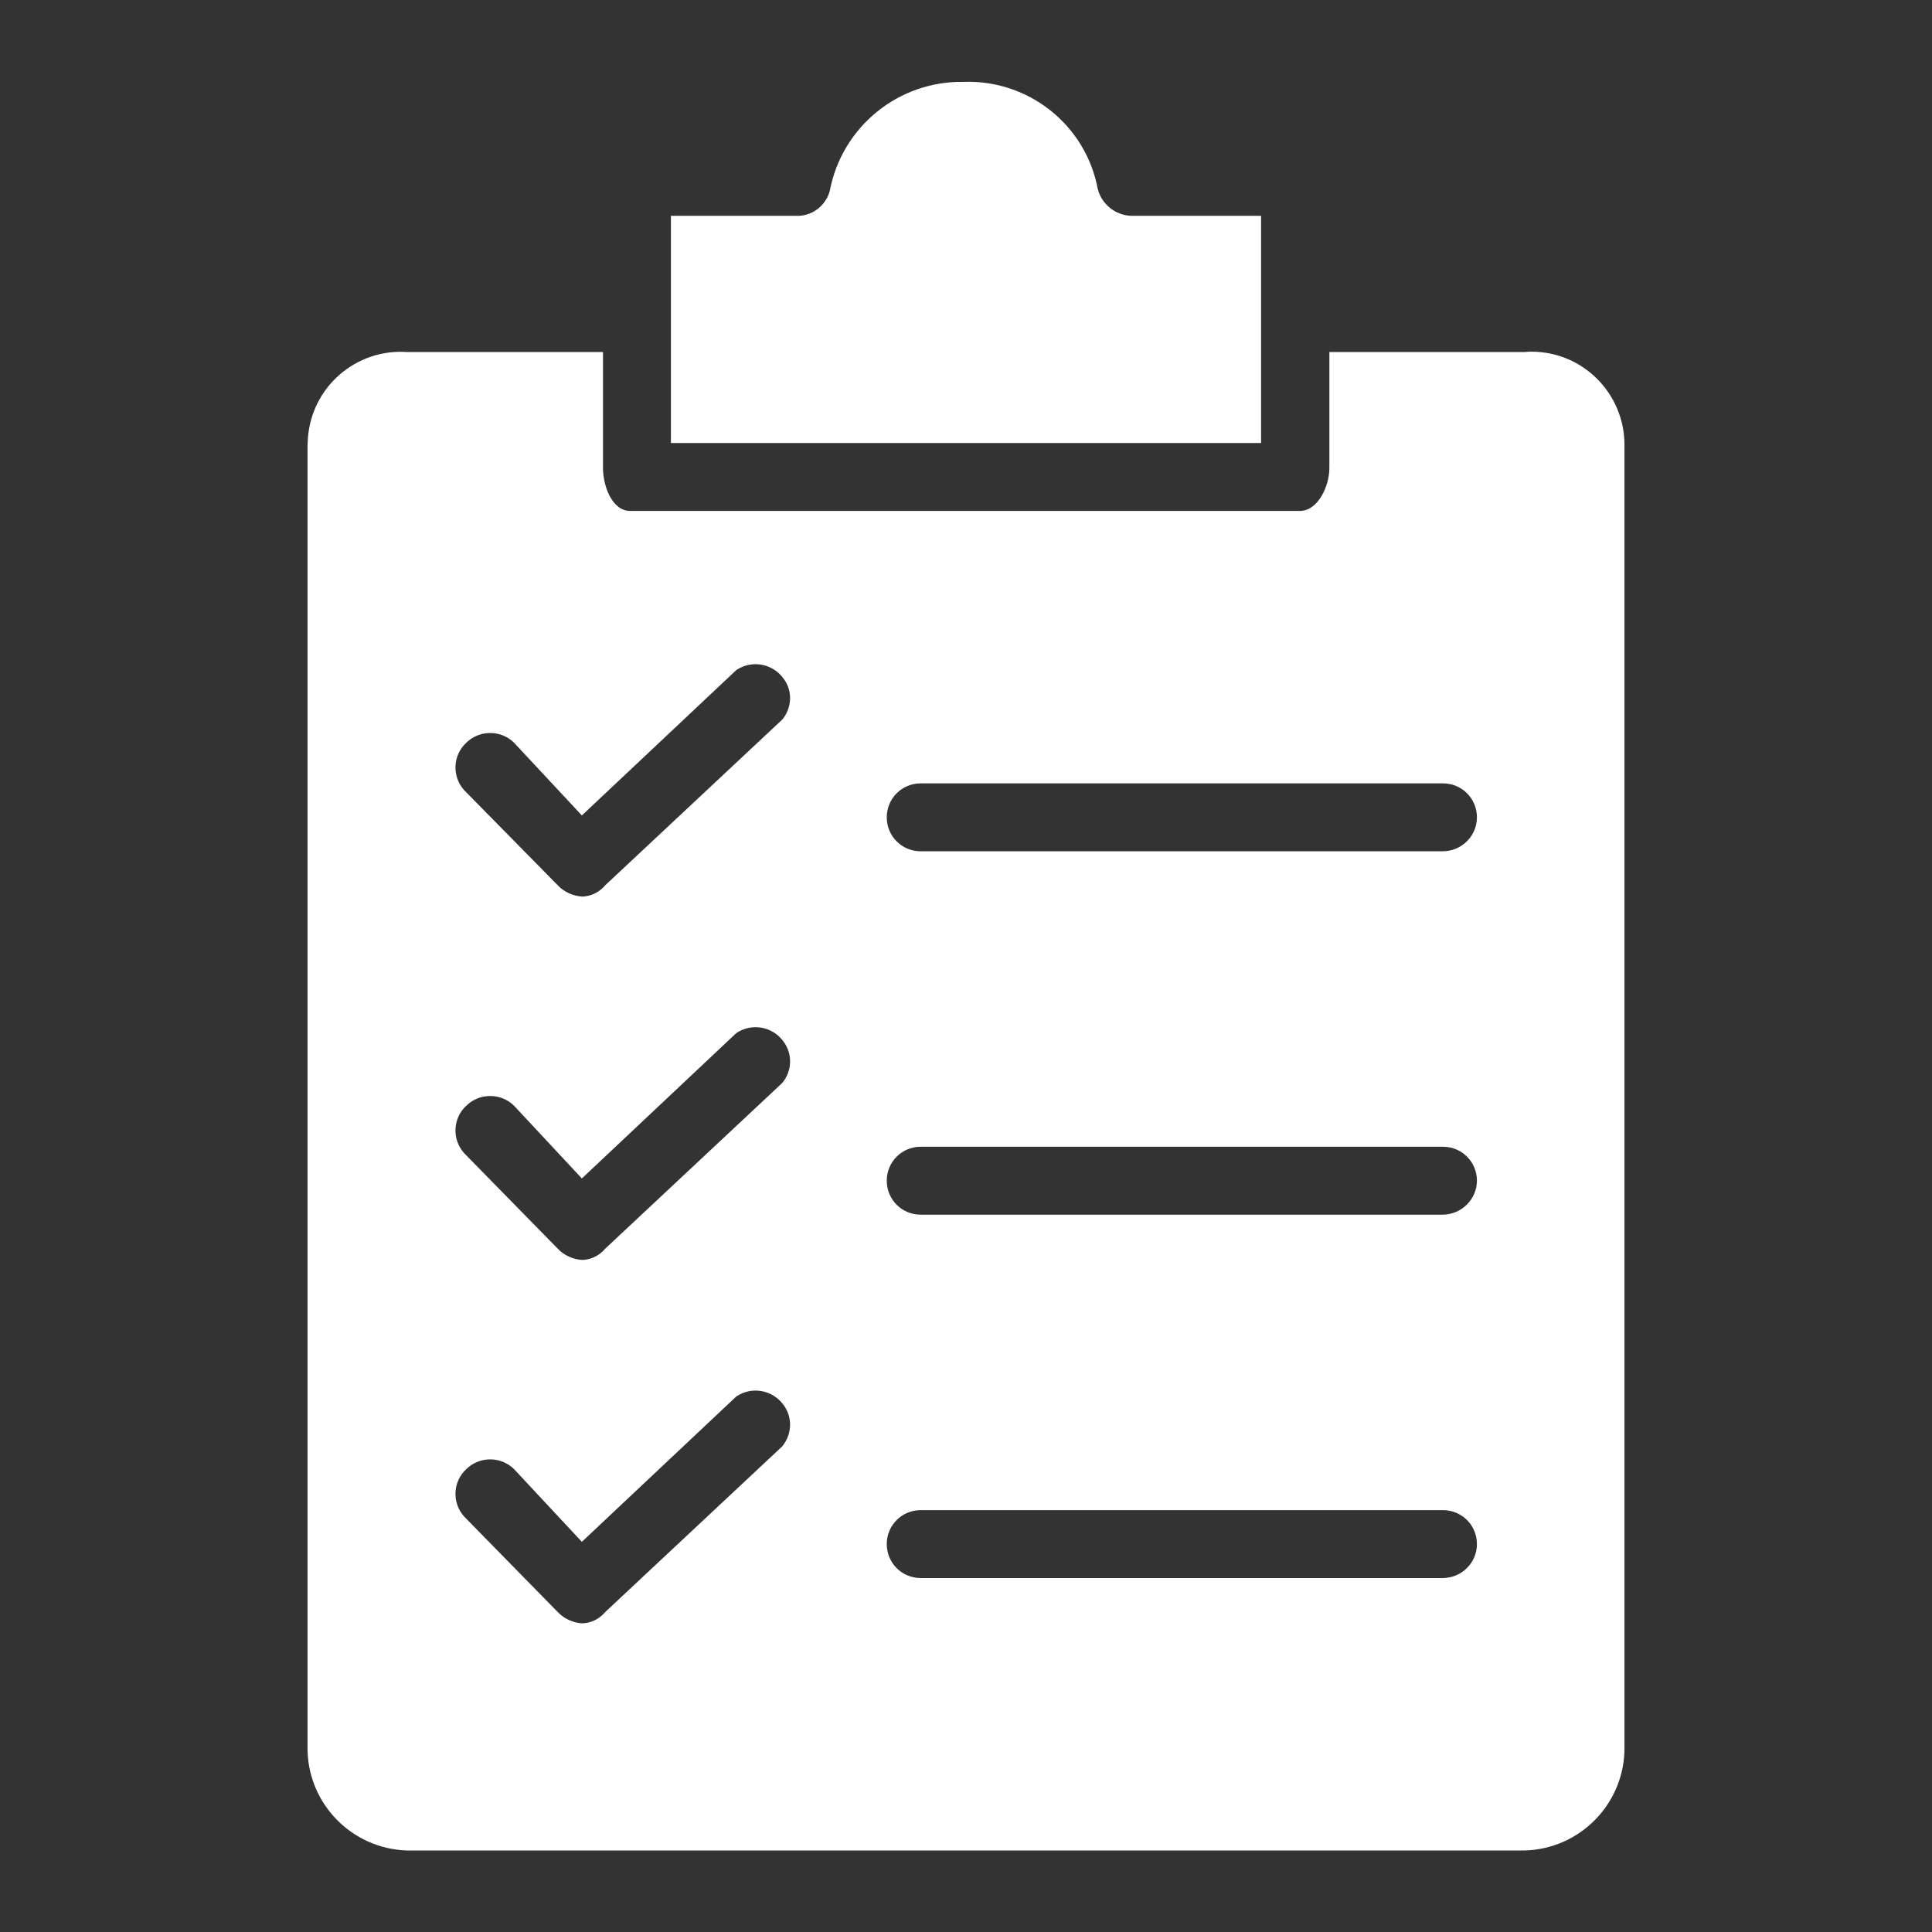
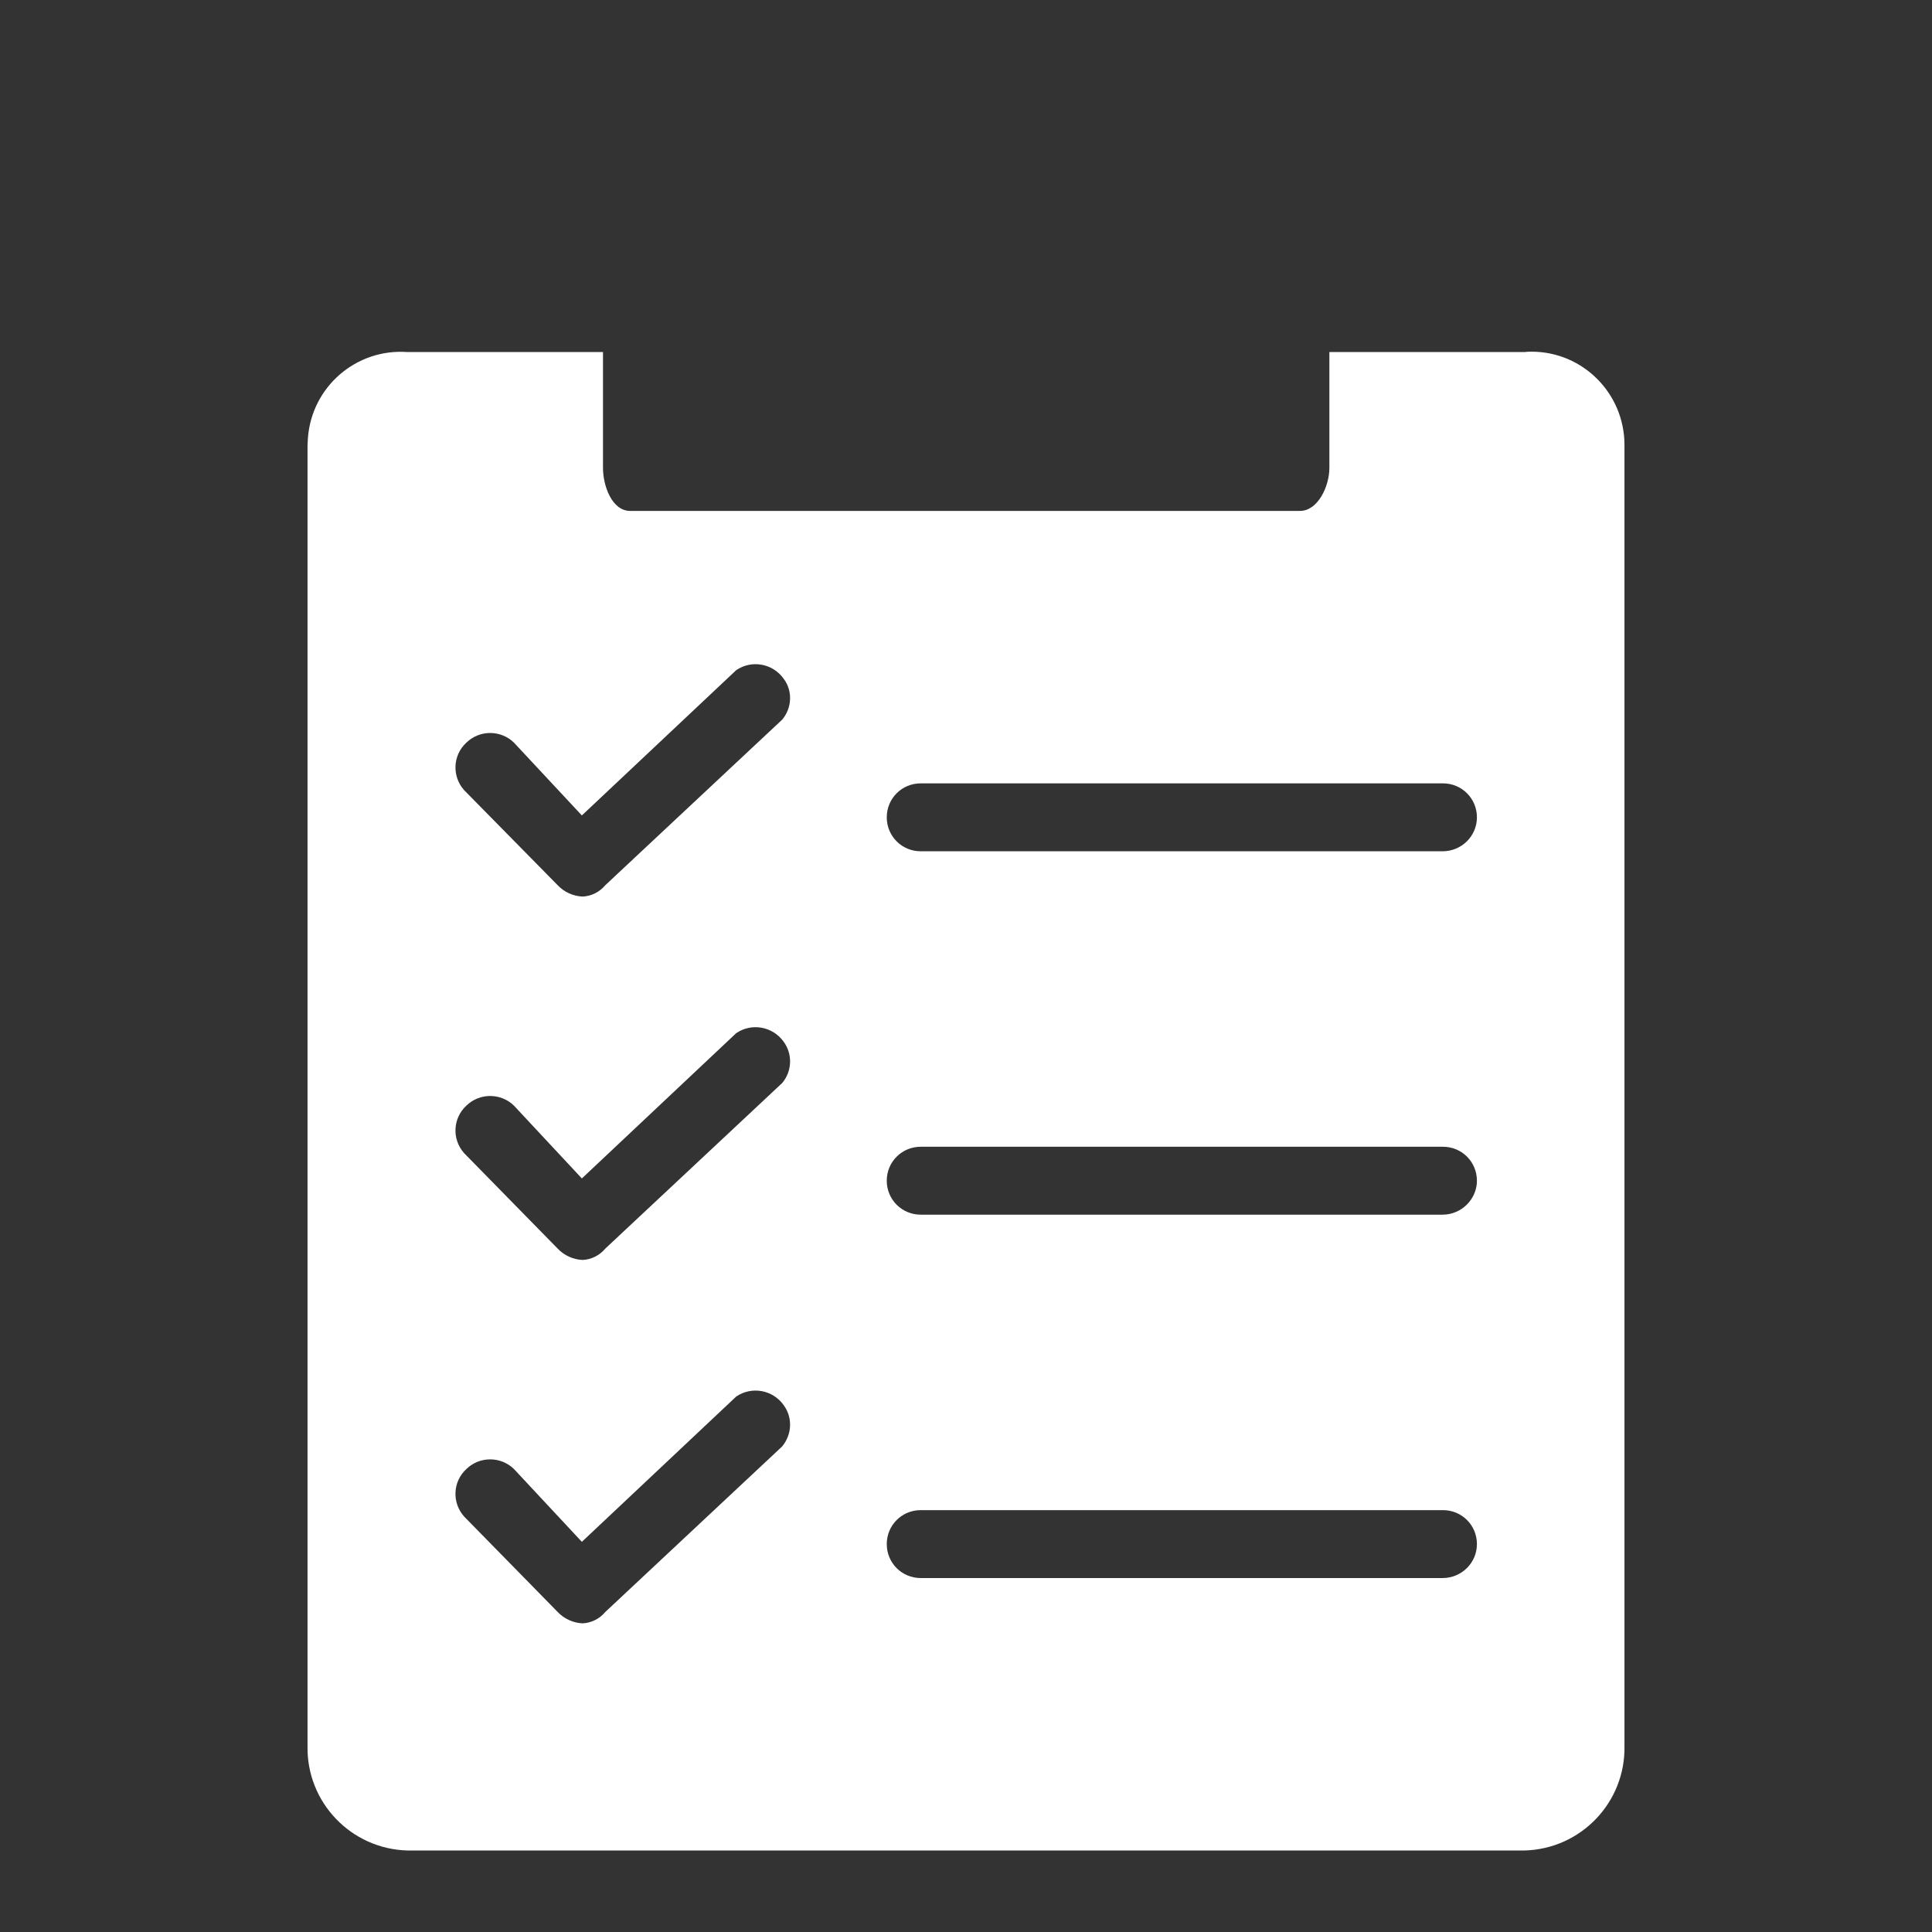
<svg xmlns="http://www.w3.org/2000/svg" version="1.1" id="Ebene_1" x="0px" y="0px" viewBox="0 0 512 512" style="enable-background:new 0 0 512 512;" xml:space="preserve">
  <rect x="0" y="0" width="512" height="512" fill="#333333" stroke="none" />
  <style type="text/css">
	.st0{fill:#FFFFFF;}
</style>
  <g>
    <g>
      <g>
-         <path class="st0" d="M334.2,57.2h-34.3c-4.3-0.1-8-3.1-9-7.2c-3.2-16.9-18.3-28.9-35.5-28.3c-17.3-0.3-32.3,11.9-35.5,28.9     c-1.1,4-4.8,6.8-9,6.6h-33.1v60.2h156.4V57.2z" />
        <path class="st0" d="M430.5,462.7V117.9c0-13.6-11-24.7-24.6-24.7c-0.6,0-1.2,0-1.9,0.1h-51.7v30.7c0,4.8-3,11.4-7.8,11.4H167     c-4.8,0-7.2-6.6-7.2-11.4V93.3H108c-13.6-1-25.4,9.2-26.4,22.8c0,0.6-0.1,1.2-0.1,1.9v344.7C81.2,477.6,93,490,108,490.4     c0,0,0,0,0,0h296C419,490,430.8,477.6,430.5,462.7C430.5,462.7,430.5,462.7,430.5,462.7z M207.3,383.3l-46.9,43.9     c-1.5,1.8-3.7,2.9-6,3c-2.5-0.1-4.9-1.2-6.6-3L123,401.9c-3.3-3.7-3-9.3,0.6-12.6c3.5-3.4,9.1-3.4,12.6,0l18,19.3l40.9-38.5     c4.1-2.8,9.7-1.8,12.6,2.3C210.1,375.7,209.9,380.1,207.3,383.3z M207.3,287L207.3,287l-46.9,43.9c-1.5,1.8-3.7,2.9-6,3     c-2.5-0.1-4.9-1.2-6.6-3L123,305.6c-3.3-3.7-3-9.3,0.6-12.6c3.5-3.4,9.1-3.4,12.6,0l18,19.3l40.9-38.5c4.1-2.8,9.7-1.8,12.6,2.3     C210.1,279.4,209.9,283.9,207.3,287z M207.3,190.7l-46.9,43.9c-1.5,1.8-3.7,2.9-6,3c-2.5-0.1-4.9-1.2-6.6-3L123,209.4     c-3.3-3.7-3-9.3,0.6-12.6c3.5-3.4,9.1-3.4,12.6,0l18,19.3l40.9-38.5c4.1-2.8,9.7-1.8,12.6,2.3     C210.1,183.1,209.9,187.6,207.3,190.7z M382.3,418.2H244c-5,0-9-4-9-9s4-9,9-9h138.4c5,0,9,4,9,9S387.3,418.2,382.3,418.2z      M382.3,321.9H244c-5,0-9-4-9-9c0-5,4-9,9-9h138.4c5,0,9,4,9,9C391.4,317.8,387.3,321.9,382.3,321.9z M382.3,225.6H244     c-5,0-9-4-9-9s4-9,9-9h138.4c5,0,9,4,9,9C391.4,221.6,387.3,225.6,382.3,225.6z" />
      </g>
    </g>
  </g>
</svg>